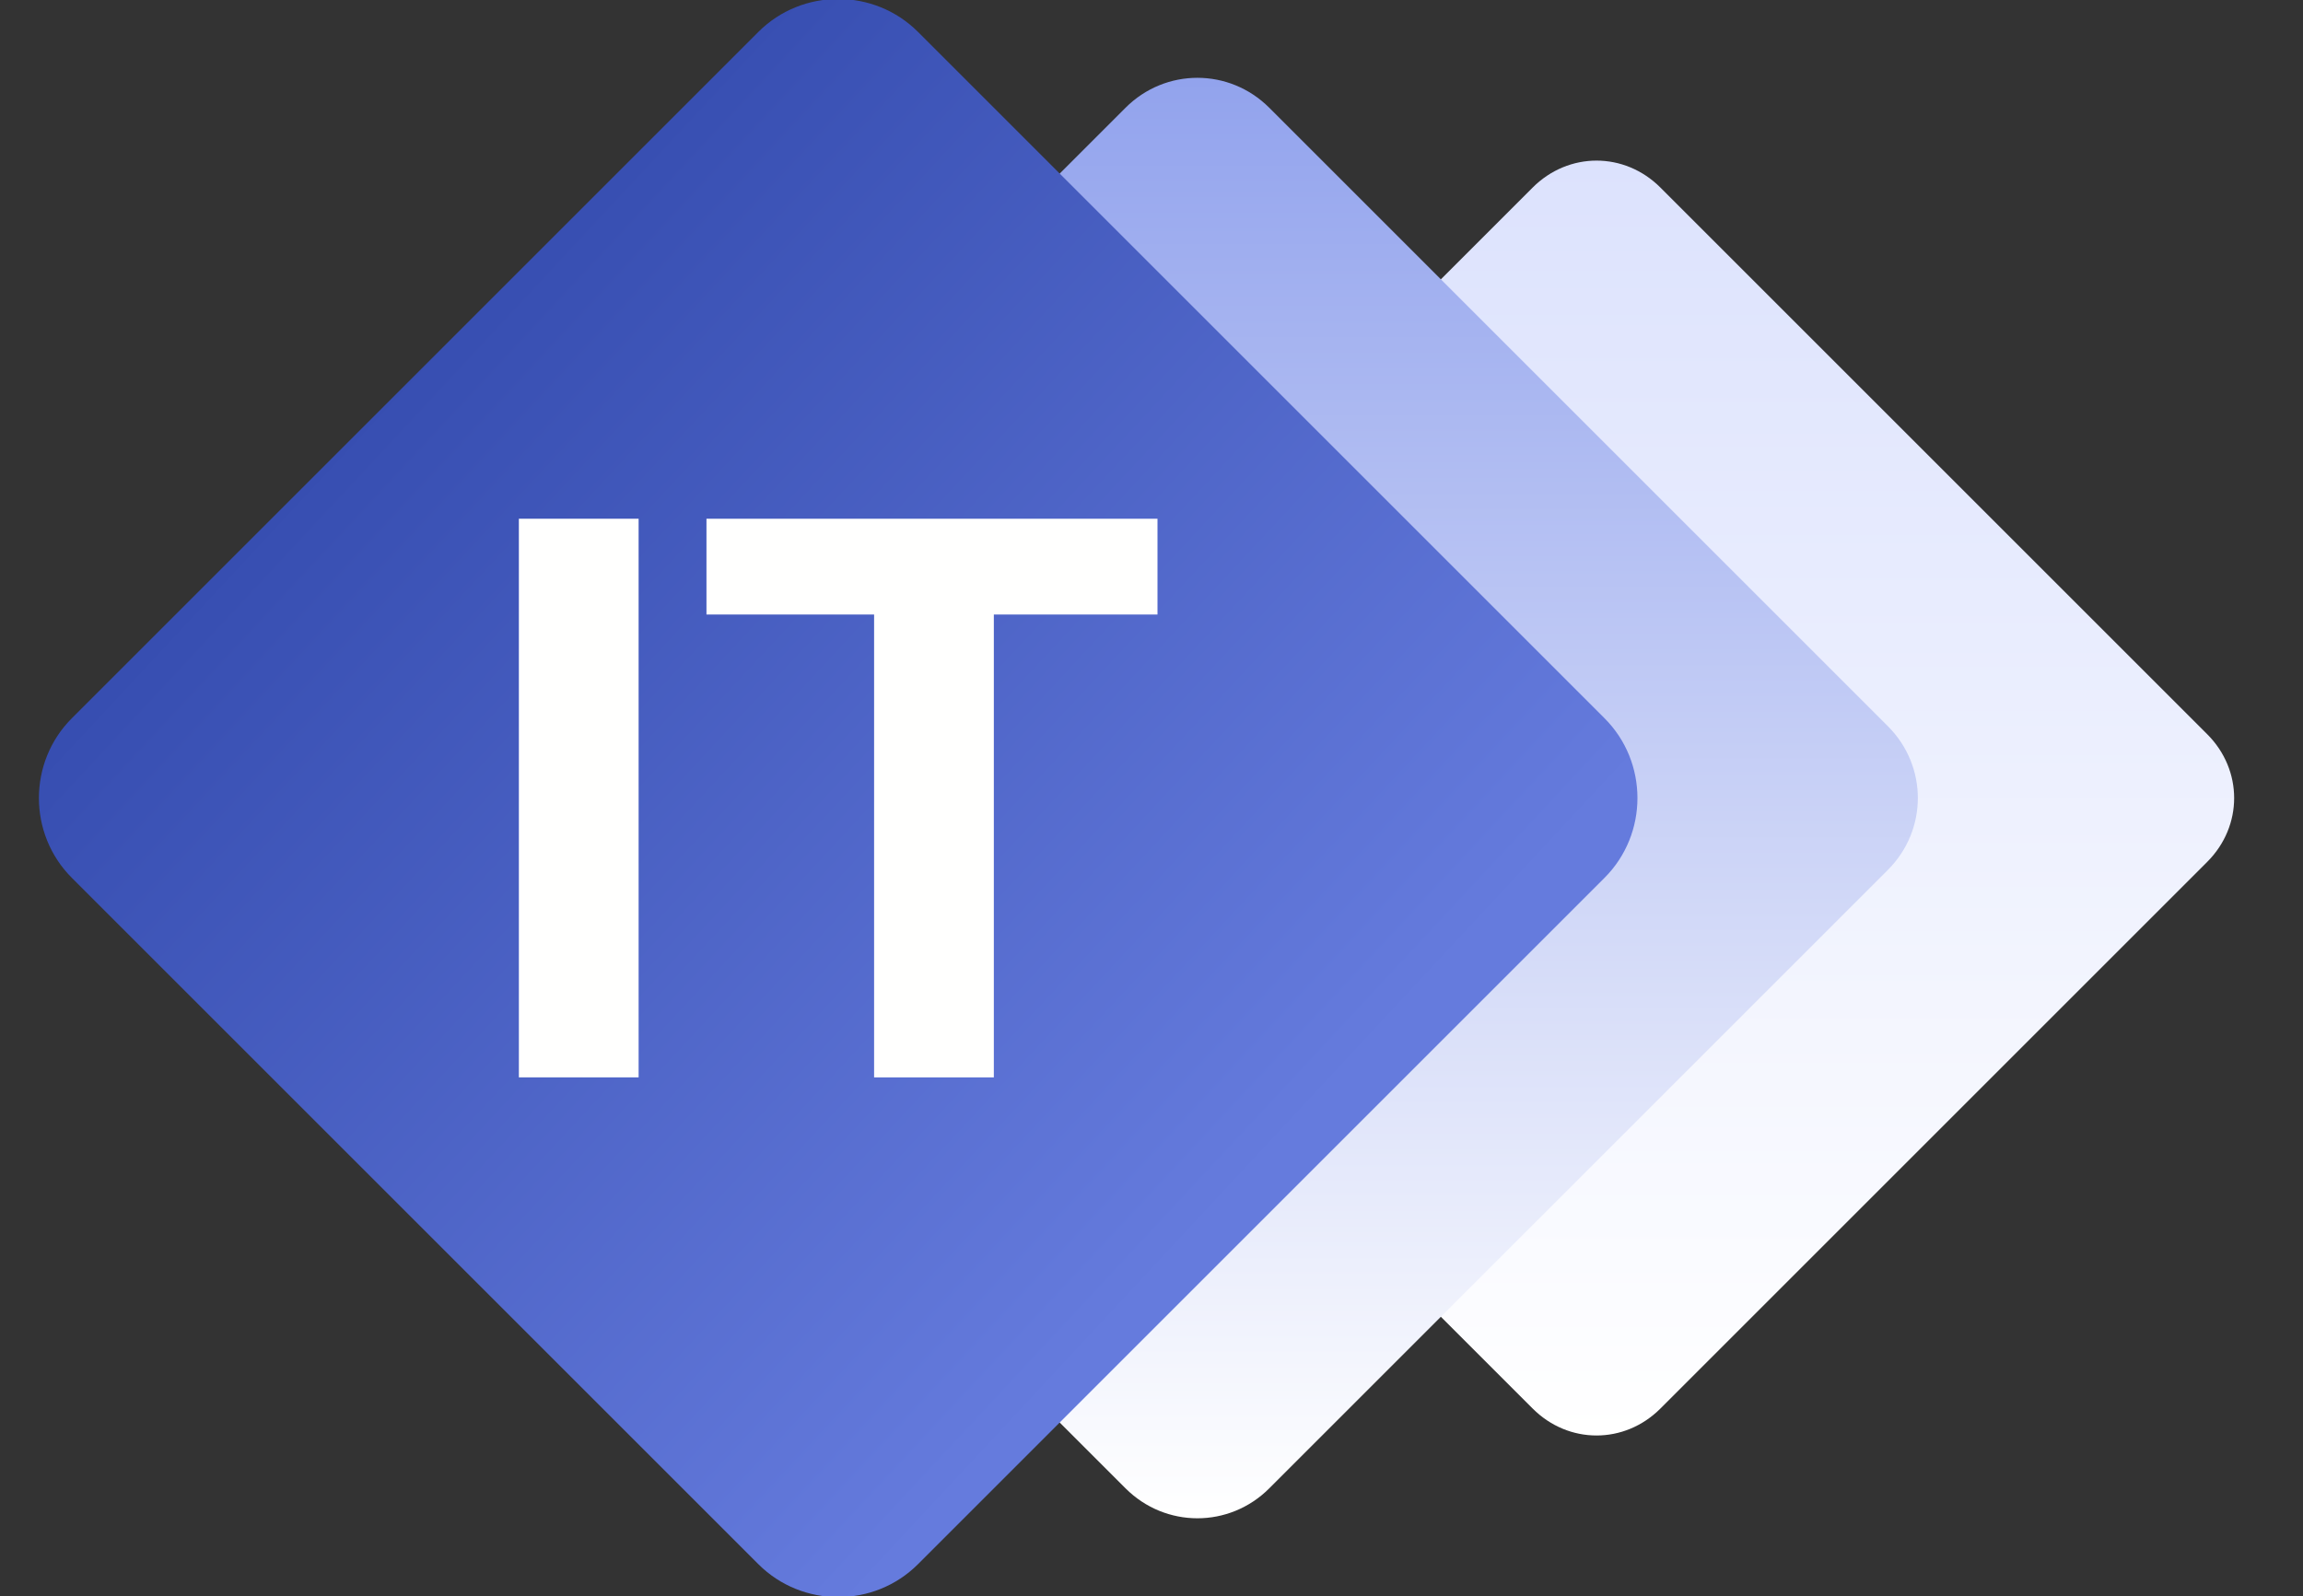
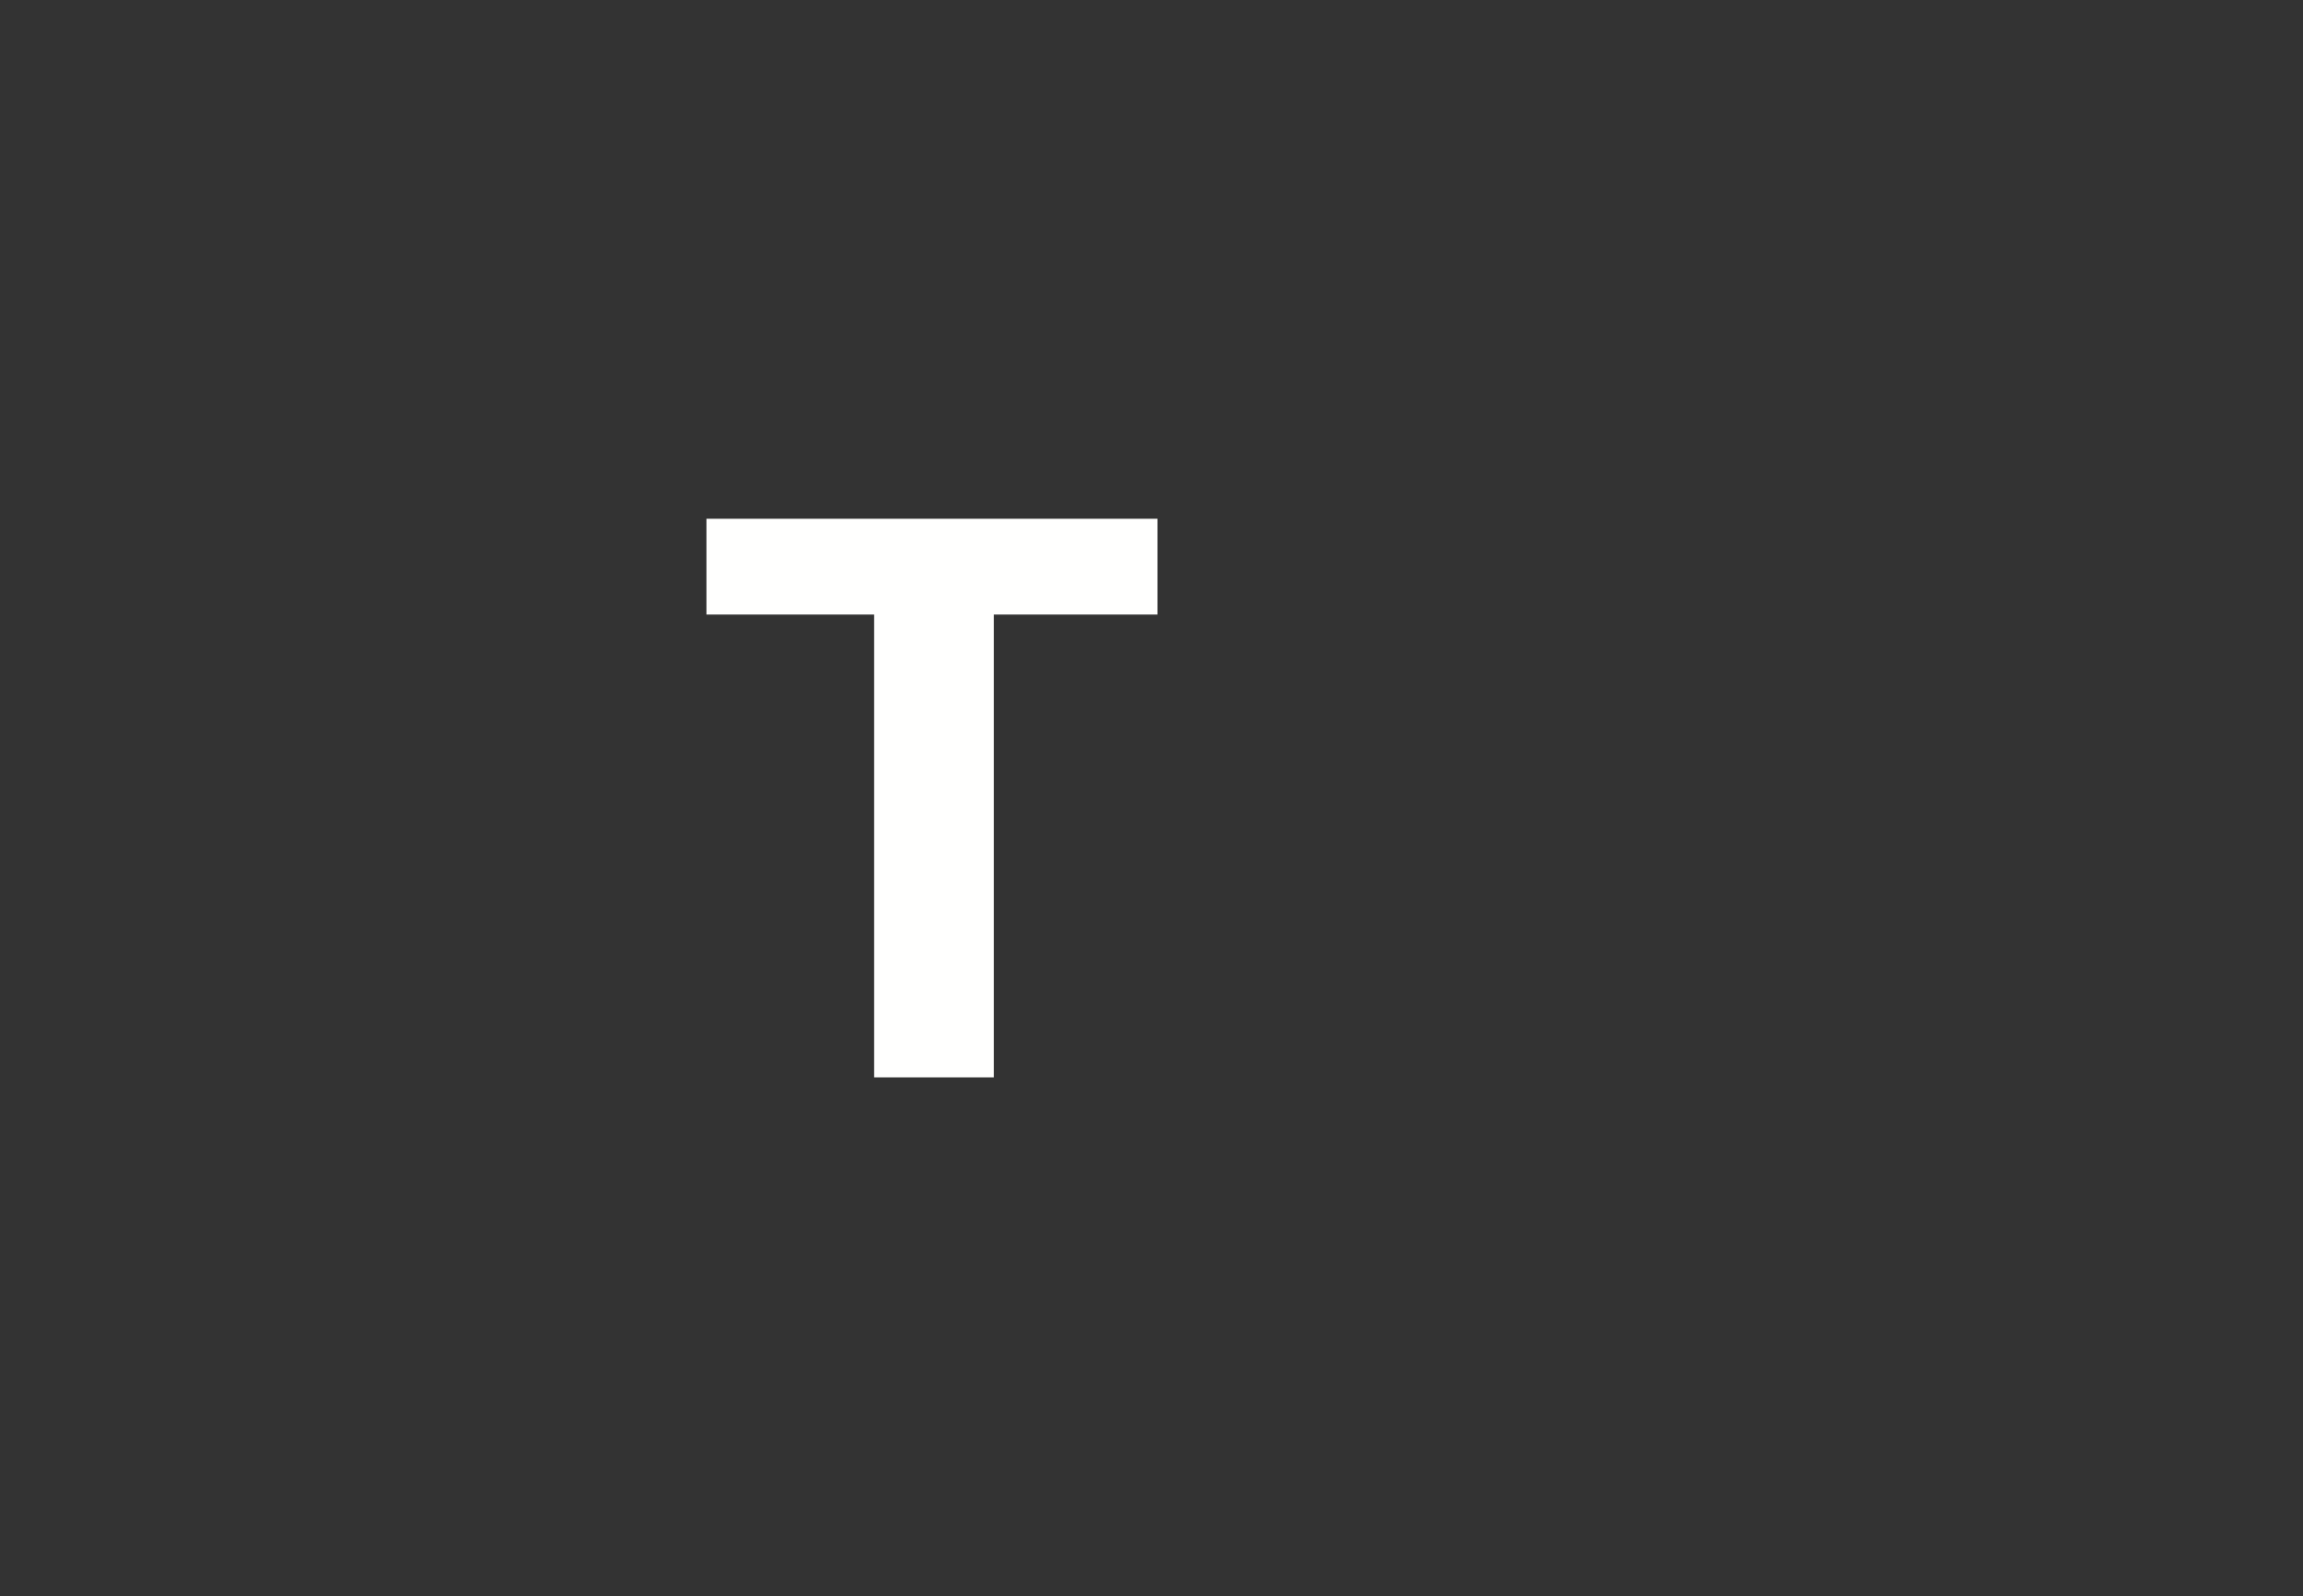
<svg xmlns="http://www.w3.org/2000/svg" version="1.1" id="Layer_1" x="0px" y="0px" viewBox="0 0 57.7 40" style="enable-background:new 0 0 57.7 40;" xml:space="preserve">
  <rect x="0" y="0" width="57.7" height="40" fill="#333333" stroke="none" />
  <style type="text/css">
	.st0{fill:url(#SVGID_1_);}
	.st1{fill:url(#SVGID_00000163761702310534437910000002030173520258821559_);}
	.st2{fill:url(#SVGID_00000126314304841526765910000012652623048994914465_);}
	.st3{fill:#FFFFFE;}
</style>
  <linearGradient id="SVGID_1_" gradientUnits="userSpaceOnUse" x1="40" y1="1042.025" x2="40" y2="1074.025" gradientTransform="matrix(1 0 0 1 0 -1038)">
    <stop offset="0" style="stop-color:#DCE2FD" />
    <stop offset="1" style="stop-color:#FFFFFF" />
  </linearGradient>
-   <path class="st0" d="M24.7,21.6c-0.9-0.9-0.9-2.3,0-3.2L38.4,4.7c0.9-0.9,2.3-0.9,3.2,0l13.7,13.7c0.9,0.9,0.9,2.3,0,3.2L41.6,35.3  c-0.9,0.9-2.3,0.9-3.2,0L24.7,21.6z" />
  <linearGradient id="SVGID_00000166677791336904698030000002233505891807529629_" gradientUnits="userSpaceOnUse" x1="30" y1="1040" x2="30" y2="1076" gradientTransform="matrix(1 0 0 1 0 -1038)">
    <stop offset="0" style="stop-color:#92A3ED" />
    <stop offset="1" style="stop-color:#FFFFFF" />
  </linearGradient>
-   <path style="fill:url(#SVGID_00000166677791336904698030000002233505891807529629_);" d="M12.7,21.8c-1-1-1-2.6,0-3.6L28.2,2.7  c1-1,2.6-1,3.6,0l15.5,15.5c1,1,1,2.6,0,3.6L31.8,37.3c-1,1-2.6,1-3.6,0L12.7,21.8z" />
  <linearGradient id="SVGID_00000032629691336306339930000007385194022734898322_" gradientUnits="userSpaceOnUse" x1="31.316" y1="1067.626" x2="9.816" y2="1047.626" gradientTransform="matrix(1 0 0 1 0 -1038)">
    <stop offset="0" style="stop-color:#657BDD" />
    <stop offset="1" style="stop-color:#374EB1" />
  </linearGradient>
-   <path style="fill:url(#SVGID_00000032629691336306339930000007385194022734898322_);" d="M1.8,22c-1.1-1.1-1.1-2.9,0-4L19,0.8  c1.1-1.1,2.9-1.1,4,0L40.2,18c1.1,1.1,1.1,2.9,0,4L23,39.2c-1.1,1.1-2.9,1.1-4,0L1.8,22z" />
-   <path class="st3" d="M16,13v14h-3V13H16z" />
  <path class="st3" d="M24.9,13v14h-3V13H24.9z M29,13v2.4H17.7V13H29z" />
</svg>